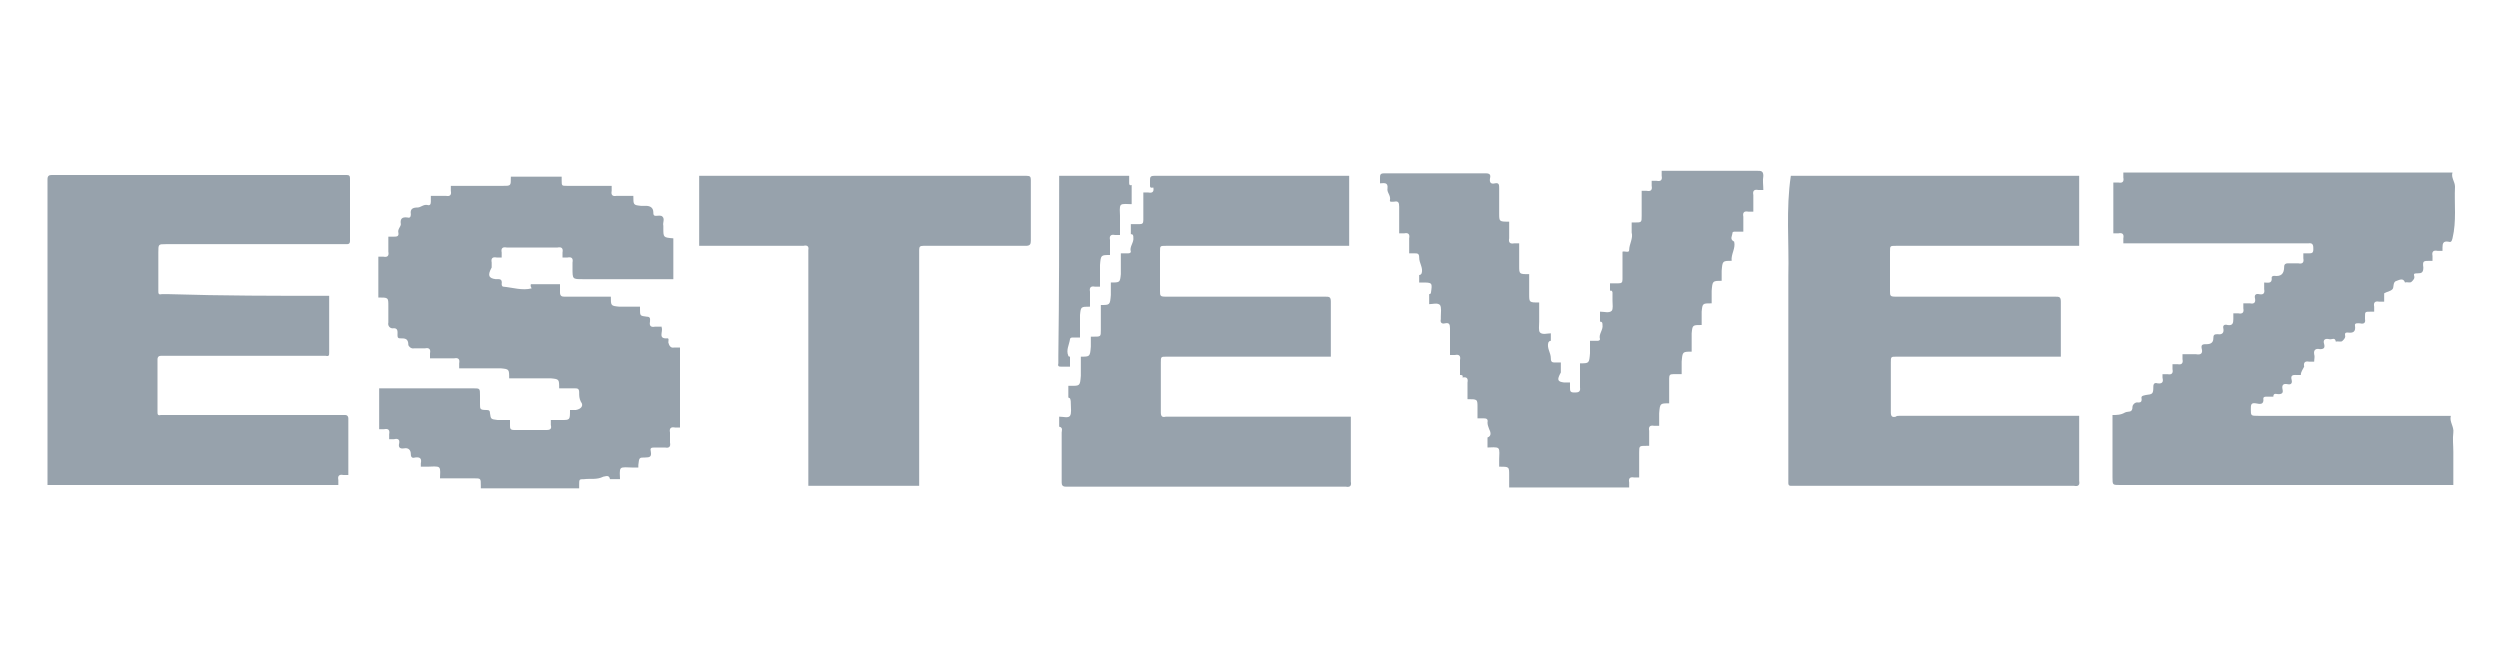
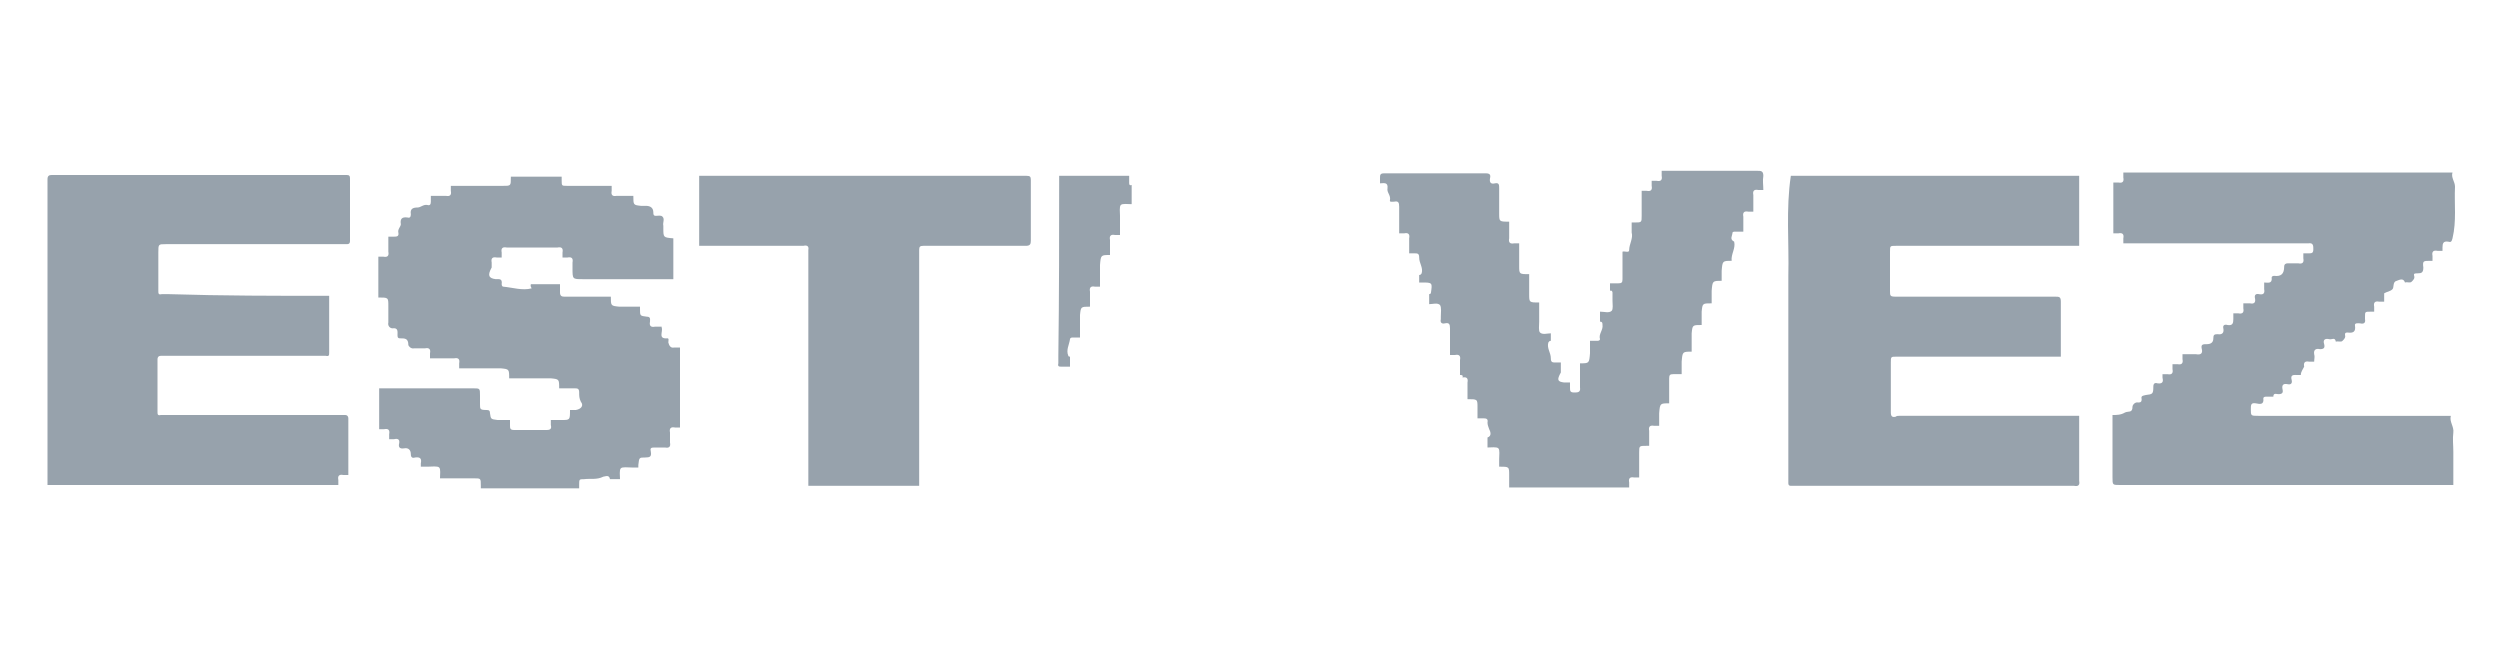
<svg xmlns="http://www.w3.org/2000/svg" version="1.1" id="Layer_1" x="0px" y="0px" viewBox="0 0 300 79.4" style="enable-background:new 0 0 300 79.4;" xml:space="preserve">
  <style type="text/css">
	.st0{fill:#97A2AC;}
</style>
  <g>
    <path class="st0" d="M39.5,35.5c0,2.3,0,4.5,0,6.8c0,0.3,0,0.5-0.4,0.4c-0.3,0-0.7,0-1,0c-6,0-11.9,0-17.9,0c-0.3,0-0.6,0-0.9,0   c-0.3,0-0.4,0.2-0.4,0.4c0,2.1,0,4.2,0,6.3c0,0.3,0,0.5,0.4,0.4c0.3,0,0.7,0,1,0c6.7,0,13.4,0,20.2,0c0.3,0,0.6,0,0.9,0   c0.3,0,0.4,0.2,0.4,0.4c0,2.3,0,4.5,0,6.8c-0.2,0-0.4,0-0.6,0c-0.5-0.1-0.7,0.1-0.6,0.6c0,0.2,0,0.4,0,0.6c-11.6,0-23.2,0-34.9,0   c0-11.9,0-23.8,0-35.7c0-0.3,0-0.7,0-1c0-0.4,0.2-0.5,0.5-0.5c0.2,0,0.5,0,0.7,0c11.3,0,22.6,0,33.8,0c0.3,0,0.6,0,0.9,0   c0.3,0,0.4,0.1,0.4,0.4c0,2.5,0,5,0,7.5c0,0.4-0.2,0.4-0.5,0.4c-2.5,0-5.1,0-7.6,0c-4.7,0-9.3,0-14,0c-0.9,0-0.9,0-0.9,1   c0,1.2,0,2.4,0,3.6c0,0.3,0,0.7,0,1c0,0.3,0,0.5,0.4,0.4c0.3,0,0.6,0,0.9,0C26.7,35.5,33.1,35.5,39.5,35.5z" />
    <path class="st0" d="M276.1,45c-0.1,0-0.3,0-0.4,0c-0.4,0-0.9-0.1-0.7,0.6c0.1,0.4-0.1,0.6-0.5,0.5c-0.5-0.1-0.7,0.1-0.6,0.6   c0.1,0.4,0,0.6-0.5,0.6c-0.2,0-0.6-0.2-0.6,0.3c-0.3,0-0.6,0-0.9,0c-0.2,0-0.3,0.1-0.3,0.2c0.1,0.8-0.4,0.7-0.9,0.6   c-0.6-0.1-0.6,0.2-0.6,0.7c0,0.8,0,0.8,0.9,0.8c0.1,0,0.2,0,0.3,0c7.6,0,15.2,0,22.8,0c-0.2,0.7,0.4,1.3,0.3,2   c-0.1,0.8,0,1.5,0,2.3c0,1.3,0,2.7,0,4c-13.1,0-26.3,0-39.4,0c-0.2,0-0.4,0-0.6,0c-0.9,0-0.9,0-0.9-0.9c0-2.5,0-5,0-7.5   c0.5,0,1,0,1.5-0.3c0.4-0.2,0.9,0.1,0.9-0.7c0-0.2,0.3-0.6,0.7-0.5c0.3,0,0.4-0.1,0.4-0.4c-0.1-0.4,0.1-0.4,0.5-0.5   c0.8-0.1,0.9-0.1,0.9-1c0-0.4,0.2-0.5,0.5-0.4c0.7,0.1,0.7-0.3,0.6-0.7c0-0.1,0-0.3,0-0.4c0.2,0,0.4,0,0.6,0   c0.5,0.1,0.7-0.1,0.6-0.6c0-0.2,0-0.4,0-0.6c0.2,0,0.4,0,0.6,0c0.5,0.1,0.7-0.1,0.6-0.6c0-0.2,0-0.4,0-0.6c0.4,0,0.8,0,1.2,0   c0.1,0,0.3,0,0.4,0c0.5,0.1,0.9,0,0.7-0.7c-0.1-0.5,0.2-0.5,0.6-0.5c0.5,0,0.8-0.2,0.8-0.7c0-0.4,0.1-0.5,0.5-0.5   c0.6,0.1,0.8-0.2,0.7-0.7c-0.1-0.4,0.2-0.5,0.5-0.4c0.6,0.1,0.7-0.2,0.7-0.7c0-0.2,0-0.5,0-0.7c0.2,0,0.4,0,0.6,0   c0.5,0.1,0.7-0.1,0.6-0.6c0-0.2,0-0.4,0-0.6c0.3,0,0.6,0,0.8,0c0.5,0.1,0.7-0.1,0.6-0.6c-0.1-0.4,0.1-0.6,0.5-0.5   c0.5,0.1,0.7-0.1,0.6-0.6c0-0.3,0-0.6,0-0.8c0.4,0,1,0.2,0.9-0.6c0-0.1,0.1-0.2,0.3-0.2c0.8,0.1,1.2-0.2,1.2-1.1   c0-0.3,0.2-0.4,0.4-0.4c0.2,0,0.5,0,0.7,0c0.2,0,0.4,0,0.6,0c0.5,0.1,0.7-0.1,0.6-0.6c0-0.2,0-0.4,0-0.6c0.2,0,0.4,0,0.6,0   c0.4,0,0.6,0,0.6-0.5c0-0.4,0-0.8-0.6-0.7c-0.2,0-0.4,0-0.6,0c-7.2,0-14.4,0-21.6,0c0-0.2,0-0.4,0-0.6c0.1-0.5-0.1-0.7-0.6-0.6   c-0.2,0-0.4,0-0.6,0c0-2,0-4,0-6.1c0.2,0,0.4,0,0.6,0c0.5,0.1,0.7-0.1,0.6-0.6c0-0.2,0-0.4,0-0.6c13.2,0,26.3,0,39.5,0   c-0.2,0.6,0.3,1.1,0.3,1.7c-0.1,2.1,0.2,4.1-0.3,6.2c-0.1,0.4-0.2,0.5-0.5,0.4c-0.6-0.1-0.7,0.2-0.7,0.7c0,0.1,0,0.3,0,0.4   c-0.2,0-0.4,0-0.6,0c-0.5-0.1-0.7,0.1-0.6,0.6c0,0.2,0,0.4,0,0.6c-0.1,0-0.2,0-0.3,0c-0.8,0-0.9,0-0.8,0.8c0,0.6-0.2,0.7-0.7,0.7   c-0.3,0-0.5,0-0.4,0.3c0.1,0.3-0.1,0.5-0.3,0.7c-0.2,0.2-0.5,0-0.8,0.1c-0.2-0.6-0.7-0.3-1-0.2c-0.5,0.1-0.3,0.8-0.5,1   c-0.3,0.3-0.7,0.3-1,0.5c0,0,0,0.2,0,0.3c0,0.2,0,0.5,0,0.7c-0.2,0-0.4,0-0.6,0c-0.5-0.1-0.7,0.1-0.6,0.6c0,0.2,0,0.4,0,0.6   c-0.1,0-0.3,0-0.4,0c-0.7,0-0.7,0-0.7,0.6c0,0.1,0,0.2,0,0.3c0.1,0.5-0.2,0.6-0.6,0.5c-0.2,0-0.7-0.1-0.6,0.3   c0.1,0.7-0.2,0.9-0.9,0.8c-0.3,0-0.3,0.1-0.3,0.3c0.1,0.3-0.1,0.5-0.3,0.7c-0.2,0.2-0.5,0-0.8,0.1c-0.1-0.6-0.5-0.2-0.8-0.3   c-0.4-0.1-0.8,0-0.6,0.6c0.1,0.4,0,0.6-0.5,0.6c-0.4-0.1-0.8,0-0.7,0.6c0.1,0.3,0,0.6,0,0.9c-0.2,0-0.4,0-0.6,0   c-0.5-0.1-0.7,0.1-0.6,0.6C276.1,44.7,276.1,44.8,276.1,45z" />
    <path class="st0" d="M227.9,49.9c7.2,0,14.4,0,21.6,0c0,2.4,0,4.8,0,7.2c0,0.2,0,0.4,0,0.6c0.1,0.5-0.1,0.7-0.6,0.6   c-0.2,0-0.4,0-0.6,0c-10.7,0-21.5,0-32.2,0c-0.4,0-0.8,0-1.2,0c-0.2,0-0.3-0.1-0.3-0.3c0-0.3,0-0.6,0-0.9c0-4,0-8.1,0-12.1   c0-4,0-8,0-11.9c0.1-4-0.3-8,0.3-12c11.5,0,23.1,0,34.6,0c0,2.8,0,5.6,0,8.4c-7.1,0-14.2,0-21.3,0c-0.2,0-0.5,0-0.7,0   c-0.7,0-0.7,0-0.7,0.7c0,1.6,0,3.2,0,4.7c0,0.6,0,0.7,0.7,0.7c3.2,0,6.3,0,9.5,0c3.2,0,6.4,0,9.6,0c0.5,0,0.7,0,0.7,0.6   c0,2.2,0,4.4,0,6.6c-6.4,0-12.9,0-19.3,0c-0.1,0-0.3,0-0.4,0c-0.7,0-0.7,0-0.7,0.7c0,2,0,4,0,6c0,0.5,0.2,0.6,0.6,0.5   C227.6,49.9,227.7,49.9,227.9,49.9z" />
    <path class="st0" d="M63.7,34.1c1.2,0,2.3,0,3.5,0c0,0.3,0,0.7,0,1c0,0.4,0.2,0.5,0.5,0.5c1.1,0,2.2,0,3.3,0c0.8,0,1.5,0,2.3,0   c0,1.1,0,1.1,1,1.2c0.4,0,0.8,0,1.3,0c0.4,0,0.8,0,1.2,0c0,0.1,0,0.2,0,0.3c0,0.8,0,0.8,0.8,0.9c0.5,0,0.4,0.3,0.4,0.6   c-0.1,0.5,0.1,0.7,0.6,0.6c0.3,0,0.6,0,0.8,0c0,0,0,0.1,0,0.1c0.2,0.5-0.5,1.4,0.7,1.3c0.2,0,0.1,0.3,0.1,0.5   c0.1,0.4,0.3,0.7,0.7,0.6c0.2,0,0.5,0,0.7,0c0,0.4,0,0.8,0,1.2c0,1.9,0,3.8,0,5.8c0,0.9,0,1.7,0,2.6c-0.2,0-0.4,0-0.6,0   c-0.5-0.1-0.7,0.1-0.6,0.6c0,0.2,0,0.4,0,0.6s0,0.4,0,0.6c0.1,0.5-0.1,0.7-0.6,0.6c-0.2,0-0.4,0-0.6,0c-0.2,0-0.5,0-0.7,0   c-0.4,0-0.5,0.1-0.4,0.5c0.1,0.6-0.1,0.7-0.7,0.7c-0.7,0-0.7,0-0.8,0.9c0,0.1,0,0.2,0,0.3c-0.3,0-0.6,0-0.8,0   c-0.5,0-1.1-0.1-1.3,0.1c-0.2,0.2-0.1,0.9-0.1,1.3c-0.4,0-0.8,0-1.2,0c-0.1-0.6-0.6-0.3-0.8-0.3c-0.8,0.4-1.5,0.2-2.3,0.3   c-0.6,0-0.6,0-0.6,0.7c0,0.1,0,0.3,0,0.4c-3.9,0-7.9,0-11.8,0c0-0.1,0-0.2,0-0.3c0-0.9,0-0.9-0.8-0.9c-0.6,0-1.2,0-1.8,0   c-0.8,0-1.5,0-2.3,0c0-0.5,0.1-1.1-0.1-1.3c-0.2-0.2-0.9-0.1-1.3-0.1c-0.3,0-0.6,0-0.9,0c0-0.1,0-0.3,0-0.4c0.1-0.5,0-0.8-0.7-0.7   c-0.3,0.1-0.5,0-0.5-0.4c0-0.5-0.3-0.8-0.8-0.7c-0.6,0.1-0.7-0.2-0.6-0.6c0.1-0.5-0.2-0.6-0.6-0.5c-0.2,0-0.4,0-0.6,0   c0-0.2,0-0.4,0-0.6c0.1-0.5-0.1-0.7-0.6-0.6c-0.2,0-0.4,0-0.6,0c0-0.5,0-1,0-1.4c0-1.2,0-2.3,0-3.5c3.8,0,7.5,0,11.3,0   c0.8,0,0.8,0,0.8,0.9c0,0.1,0,0.2,0,0.3c0,0.2,0,0.5,0,0.7c0,0.6,0,0.7,0.8,0.7c0.3,0,0.4,0.1,0.4,0.4c0.1,0.7,0.1,0.7,0.9,0.8   c0.1,0,0.2,0,0.3,0c0.4,0,0.8,0,1.2,0c0,0.2,0,0.4,0,0.6c0,0.4,0,0.6,0.5,0.6c1.3,0,2.6,0,3.9,0c0.5,0,0.6-0.2,0.5-0.6   c0-0.2,0-0.4,0-0.6c0.4,0,0.8,0,1.3,0c1,0,1,0,1-1.2c0.2,0,0.5,0,0.7,0c0.6-0.1,1-0.5,0.6-1c-0.2-0.4-0.2-0.7-0.2-1.1   c0-0.5-0.2-0.5-0.6-0.5c-0.2,0-0.4,0-0.6,0c-0.4,0-0.8,0-1.2,0c0-1.1,0-1.1-1-1.2c-0.4,0-0.8,0-1.3,0c-1.2,0-2.5,0-3.7,0   c0-1.1,0-1.1-1-1.2c-0.4,0-0.8,0-1.3,0c-1.2,0-2.5,0-3.7,0c0-0.2,0-0.4,0-0.6c0.1-0.5-0.1-0.7-0.6-0.6c-0.2,0-0.4,0-0.6,0   c-0.8,0-1.5,0-2.3,0c0-0.2,0-0.4,0-0.6c0.1-0.5-0.1-0.7-0.6-0.6c-0.2,0-0.4,0-0.6,0c-0.2,0-0.5,0-0.7,0c-0.4,0.1-0.7-0.3-0.7-0.4   c0-0.8-0.4-0.8-1-0.8c-0.3,0-0.3-0.2-0.3-0.4c0-0.4,0.1-0.9-0.6-0.8c-0.3,0-0.6-0.3-0.5-0.7c0-0.2,0-0.5,0-0.7c0-0.4,0-0.8,0-1.3   c0-1,0-1-1.2-1c0-1.6,0-3.3,0-4.9c0.2,0,0.4,0,0.6,0c0.5,0.1,0.7-0.1,0.6-0.6c0-0.2,0-0.4,0-0.6c0-0.4,0-0.8,0-1.2   c0.2,0,0.4,0,0.6,0c0.4,0,0.7,0,0.6-0.5c-0.1-0.4,0.3-0.7,0.3-1c-0.1-0.6,0.1-0.9,0.8-0.8c0.3,0.1,0.4-0.1,0.4-0.4   c-0.1-0.6,0.2-0.8,0.8-0.8c0.4,0,0.7-0.4,1.2-0.3c0.3,0.1,0.4-0.1,0.4-0.4c0-0.2,0-0.5,0-0.7c0.4,0,0.8,0,1.2,0c0.2,0,0.4,0,0.6,0   c0.5,0.1,0.7-0.1,0.6-0.6c0-0.2,0-0.4,0-0.6c0.8,0,1.5,0,2.3,0c1.3,0,2.7,0,4,0c0.9,0,0.9,0,0.9-1c0,0,0-0.1,0-0.1c2,0,4,0,6.1,0   c0,0.1,0,0.3,0,0.4c0,0.7,0,0.7,0.6,0.7c1,0,2.1,0,3.1,0c0.8,0,1.5,0,2.3,0c0,0.2,0,0.4,0,0.6c-0.1,0.5,0.1,0.7,0.6,0.6   c0.2,0,0.4,0,0.6,0c0.5,0,1,0,1.4,0c0,1.1,0,1.1,0.9,1.2c0.2,0,0.4,0,0.6,0c0.5,0,0.9,0.2,0.9,0.8c0,0.2,0,0.4,0.3,0.4   c0.3,0,0.6-0.1,0.8,0.1c0.3,0.3,0,0.7,0.1,1.1c0,0.1,0,0.2,0,0.3c0,1.1,0,1.1,1.2,1.2c0,0.4,0,0.8,0,1.2c0,1.2,0,2.5,0,3.7   c-3.6,0-7.3,0-10.9,0c-1.2,0-1.2,0-1.2-1.3c0,0,0-0.1,0-0.1c0-0.2,0-0.4,0-0.6c0.1-0.5-0.1-0.7-0.6-0.6c-0.2,0-0.4,0-0.6,0   c0-0.2,0-0.4,0-0.6c0.1-0.5-0.1-0.7-0.6-0.6c-0.2,0-0.4,0-0.6,0c-1.6,0-3.3,0-4.9,0c-0.2,0-0.4,0-0.6,0c-0.5-0.1-0.7,0.1-0.6,0.6   c0,0.2,0,0.4,0,0.6c-0.2,0-0.4,0-0.6,0c-0.5-0.1-0.7,0.1-0.6,0.6c0,0.2,0,0.4,0,0.6c-0.5,0.9-0.4,1.3,0.5,1.4   c0.4,0,0.8-0.1,0.7,0.6c0,0.2,0.1,0.3,0.2,0.3c1.1,0.1,2.3,0.5,3.4,0.2C63.6,34.3,63.7,34.2,63.7,34.1z" />
    <path class="st0" d="M175.2,45c0-0.4,0-0.8,0-1.2c0-0.2,0-0.4,0-0.6c0.1-0.5-0.1-0.7-0.6-0.6c-0.2,0-0.4,0-0.6,0c0-0.4,0-0.8,0-1.2   c0-0.7,0-1.3,0-2c0-0.5-0.1-0.7-0.6-0.6c-0.4,0.1-0.6-0.1-0.5-0.5c0-0.1,0-0.2,0-0.3c0-0.5,0.1-1.1-0.1-1.4   c-0.3-0.3-0.9-0.1-1.3-0.1c0-0.4,0-0.8,0-1.2c0.1,0,0.2-0.1,0.2-0.1c0.2-1.3,0.2-1.3-1.1-1.3c-0.1,0-0.2,0-0.3,0c0-0.3,0-0.6,0-0.9   c0.2,0,0.2-0.1,0.3-0.2c0.2-0.7-0.3-1.2-0.3-1.9c0-0.5-0.2-0.5-0.6-0.5c-0.2,0-0.4,0-0.6,0c0-0.4,0-0.8,0-1.2c0-0.2,0-0.4,0-0.6   c0.1-0.5-0.1-0.7-0.6-0.6c-0.2,0-0.4,0-0.6,0c0-0.4,0-0.8,0-1.2c0-0.7,0-1.3,0-2c0-0.5-0.1-0.7-0.6-0.6c-0.2,0-0.6,0.1-0.5-0.2   c0.1-0.6-0.4-0.9-0.3-1.4c0.1-0.8-0.5-0.6-0.9-0.6c0-0.2,0-0.4,0-0.6c0-0.4,0-0.6,0.5-0.6c4.1,0,8.1,0,12.2,0   c0.5,0,0.6,0.2,0.5,0.6c-0.1,0.6,0.2,0.7,0.6,0.6c0.5-0.1,0.5,0.2,0.5,0.6c0,0.6,0,1.1,0,1.7c0,0.4,0,0.8,0,1.3c0,1,0,1,1.2,1   c0,0.5,0,1,0,1.4c0,0.2,0,0.4,0,0.6c-0.1,0.5,0.1,0.7,0.6,0.6c0.2,0,0.4,0,0.6,0c0,0.4,0,0.8,0,1.2c0,0.5,0,1,0,1.5c0,1,0,1,1.2,1   c0,0.3,0,0.6,0,0.9c0,0.5,0,1,0,1.5c0,1,0,1,1.2,1c0,0.4,0,0.8,0,1.2c0,0.4,0,0.8,0,1.1c0,0.5-0.1,1.1,0.1,1.3   c0.3,0.3,0.9,0.1,1.3,0.1c0,0.3,0,0.6,0,0.9c-0.2,0-0.2,0.1-0.3,0.2c-0.2,0.7,0.3,1.2,0.3,1.9c0,0.5,0.2,0.5,0.6,0.5   c0.2,0,0.4,0,0.6,0c0,0.4,0,0.8,0,1.2c-0.5,0.9-0.4,1.1,0.4,1.2c0.2,0,0.5,0,0.7,0c0,0.2,0,0.4,0,0.6c0,0.4,0,0.6,0.5,0.6   c0.4,0,0.8,0,0.7-0.6c0-0.2,0-0.4,0-0.6c0-0.8,0-1.5,0-2.3c1.1,0,1.1,0,1.2-1.2c0-0.1,0-0.2,0-0.3c0-0.4,0-0.8,0-1.2   c0.3,0,0.6,0,0.9,0c0.2,0,0.3-0.1,0.3-0.2c-0.2-0.6,0.4-1.1,0.3-1.7c0-0.2,0-0.4-0.3-0.4c0-0.4,0-0.8,0-1.2c0.5,0,1.1,0.2,1.4-0.1   c0.2-0.2,0.1-0.8,0.1-1.2c0-0.3,0-0.7,0-1c0-0.1-0.1-0.3-0.3-0.2c0-0.3,0-0.6,0-0.9c0.3,0,0.7,0,1,0c0.4,0,0.5-0.1,0.5-0.5   c0-0.7,0-1.4,0-2.1c0-0.4,0-0.8,0-1.2c0.3-0.1,0.8,0.2,0.8-0.2c0-0.7,0.5-1.4,0.3-2.1c0-0.4,0-0.8,0-1.2c0.1,0,0.2,0,0.3,0   c0.9,0,0.9,0,0.9-0.8c0-0.6,0-1.2,0-1.8c0-0.4,0-0.8,0-1.2c0.2,0,0.4,0,0.6,0c0.5,0.1,0.7-0.1,0.6-0.6c0-0.2,0-0.4,0-0.6   c0.2,0,0.4,0,0.6,0c0.5,0.1,0.7-0.1,0.6-0.6c0-0.2,0-0.4,0-0.6c3.8,0,7.6,0,11.5,0c0.4,0,0.7,0,0.7,0.6c-0.1,0.6,0,1.1,0,1.7   c-0.2,0-0.4,0-0.6,0c-0.5-0.1-0.7,0.1-0.6,0.6c0,0.2,0,0.4,0,0.6c0,0.5,0,1,0,1.4c-0.2,0-0.4,0-0.6,0c-0.5-0.1-0.7,0.1-0.6,0.6   c0,0.2,0,0.4,0,0.6c0,0.4,0,0.8,0,1.2c-0.4,0-0.8,0-1.1,0c-0.1,0-0.2,0.1-0.2,0.1c0,0.4-0.4,0.8,0.2,1.1c0.2,0.8-0.4,1.5-0.3,2.3   c-1.1,0-1.1,0-1.2,1.2c0,0.1,0,0.2,0,0.3c0,0.3,0,0.6,0,0.9c-1.1,0-1.1,0-1.2,1.2c0,0.1,0,0.2,0,0.3c0,0.4,0,0.8,0,1.2   c-1.1,0-1.1,0-1.2,1c0,0.4,0,0.8,0,1.3c0,0.1,0,0.2,0,0.3c-1.1,0-1.1,0-1.2,1c0,0.4,0,0.8,0,1.3c0,0.3,0,0.6,0,0.9   c-1.1,0-1.1,0-1.2,1.2c0,0.1,0,0.2,0,0.3c0,0.4,0,0.8,0,1.2c-0.3,0-0.7,0-1,0c-0.4,0-0.5,0.1-0.5,0.5c0,0.7,0,1.4,0,2.1   c0,0.3,0,0.6,0,0.9c-1.1,0-1.1,0-1.2,1.2c0,0.1,0,0.2,0,0.3c0,0.4,0,0.8,0,1.2c-0.2,0-0.4,0-0.6,0c-0.5-0.1-0.7,0.1-0.6,0.6   c0,0.2,0,0.4,0,0.6c0,0.4,0,0.8,0,1.2c-0.1,0-0.2,0-0.3,0c-0.9,0-0.9,0-0.9,0.8c0,0.6,0,1.2,0,1.8c0,0.4,0,0.8,0,1.2   c-0.2,0-0.4,0-0.6,0c-0.5-0.1-0.7,0.1-0.6,0.6c0,0.2,0,0.4,0,0.6c-4.8,0-9.6,0-14.4,0c0-0.5,0-1,0-1.5c0-1,0-1-1.2-1   c0-0.3,0-0.6,0-0.9c0-0.5,0.1-1.1-0.1-1.3c-0.2-0.2-0.9-0.1-1.3-0.1c0-0.4,0-0.8,0-1.2c0.6-0.2,0.3-0.8,0.2-1   c-0.1-0.3-0.2-0.5-0.2-0.8c0.1-0.5-0.2-0.5-0.6-0.5c-0.2,0-0.4,0-0.6,0c0-0.4,0-0.8,0-1.3c0-1,0-1-1.2-1c0-0.5,0-1,0-1.4   c0-0.2,0-0.4,0-0.6c0.1-0.5-0.1-0.7-0.6-0.6C175.6,45,175.4,45,175.2,45z" />
-     <path class="st0" d="M138,22.3c0-0.2,0-0.4,0-0.6c0-0.4,0-0.6,0.5-0.6c2,0,3.9,0,5.9,0c5.8,0,11.7,0,17.5,0c0,2.8,0,5.6,0,8.4   c-7.1,0-14.2,0-21.3,0c-0.2,0-0.5,0-0.7,0c-0.7,0-0.7,0-0.7,0.7c0,1.6,0,3.2,0,4.7c0,0.6,0,0.7,0.7,0.7c3.2,0,6.3,0,9.5,0   c3.2,0,6.4,0,9.6,0c0.5,0,0.7,0,0.7,0.6c0,2.2,0,4.4,0,6.6c-6.4,0-12.9,0-19.3,0c-0.1,0-0.3,0-0.4,0c-0.7,0-0.7,0-0.7,0.7   c0,2,0,4,0,6c0,0.5,0.2,0.6,0.6,0.5c0.2,0,0.4,0,0.6,0c7.2,0,14.4,0,21.6,0c0,2.4,0,4.8,0,7.2c0,0.2,0,0.4,0,0.6   c0.1,0.5-0.1,0.7-0.6,0.6c-0.2,0-0.4,0-0.6,0c-10.7,0-21.3,0-32,0c-0.3,0-0.7,0-1,0c-0.4,0-0.5-0.2-0.5-0.5c0-2,0-4,0-6   c0-0.2,0.2-0.6-0.3-0.7c0-0.4,0-0.8,0-1.2c0.5,0,1.1,0.2,1.3-0.1c0.2-0.3,0.1-0.9,0.1-1.4c0-0.2,0-0.5-0.1-0.7c0,0-0.2-0.1-0.2-0.1   c0-0.5,0-1,0-1.4c0.1,0,0.2,0,0.3,0c1.1,0,1.1,0,1.2-1.2c0-0.8,0-1.5,0-2.3c1.1,0,1.1,0,1.2-1.2c0-0.1,0-0.2,0-0.3   c0-0.3,0-0.6,0-0.9c0.1,0,0.2,0,0.3,0c0.9,0,0.9,0,0.9-0.8c0-0.6,0-1.2,0-1.8c0-0.4,0-0.8,0-1.2c1.1,0,1.1,0,1.2-1.2   c0-0.1,0-0.2,0-0.3c0-0.4,0-0.8,0-1.2c1.1,0,1.1,0,1.2-1c0-0.4,0-0.8,0-1.3c0-0.4,0-0.8,0-1.2c0.3,0,0.6,0,0.9,0   c0.2,0,0.3-0.1,0.3-0.2c-0.2-0.6,0.4-1.1,0.3-1.7c0-0.2,0-0.4-0.3-0.4c0-0.4,0-0.8,0-1.2c0.3,0,0.7,0,1,0c0.4,0,0.5-0.1,0.5-0.5   c0-0.7,0-1.4,0-2.1c0-0.4,0-0.8,0-1.2c0.2,0,0.4,0,0.6,0c0.5,0.1,0.7-0.1,0.6-0.6C138,22.6,138,22.4,138,22.3z" />
    <path class="st0" d="M96,29.5c-4,0-8.1,0-12.1,0c0-2.8,0-5.6,0-8.4c12.8,0,25.5,0,38.3,0c0.3,0,0.7,0,1,0c0.4,0,0.5,0.1,0.5,0.5   c0,1.2,0,2.5,0,3.7c0,1.2,0,2.4,0,3.6c0,0.4-0.1,0.6-0.6,0.6c-2.3,0-4.5,0-6.8,0c-1.8,0-3.6,0-5.5,0c-0.4,0-0.5,0.1-0.5,0.5   c0,0.3,0,0.7,0,1c0,9.1,0,18.2,0,27.3c-4.4,0-8.8,0-13.3,0c0-9.1,0-18.2,0-27.3c0-0.3,0-0.7,0-1c0.1-0.5-0.2-0.6-0.6-0.5   C96.4,29.5,96.2,29.5,96,29.5z" />
    <path class="st0" d="M127.1,21.1c2.8,0,5.6,0,8.4,0c0,0.3,0,0.5,0,0.8c0,0.2,0,0.4,0.3,0.3c0,0.8,0,1.5,0,2.3   c-0.5,0-1.1-0.1-1.3,0.1c-0.2,0.2-0.1,0.9-0.1,1.3c0,0.8,0,1.5,0,2.3c-0.2,0-0.4,0-0.6,0c-0.5-0.1-0.7,0.1-0.6,0.6   c0,0.2,0,0.4,0,0.6c0,0.4,0,0.8,0,1.2c-1.1,0-1.1,0-1.2,1.2c0,0.1,0,0.2,0,0.3c0,0.8,0,1.5,0,2.3c-0.2,0-0.4,0-0.6,0   c-0.5-0.1-0.7,0.1-0.6,0.6c0,0.2,0,0.4,0,0.6c0,0.4,0,0.8,0,1.2c-1.1,0-1.1,0-1.2,1c0,0.4,0,0.8,0,1.3c0,0.5,0,1,0,1.4   c-0.3,0-0.6,0-0.9,0c-0.2,0-0.3,0.1-0.3,0.2c-0.1,0.7-0.5,1.3-0.2,2c0,0.1,0.2,0.1,0.2,0.1c0,0.4,0,0.8,0,1.2c-0.3,0-0.7,0-1,0   c-0.3,0-0.5,0-0.4-0.4c0-0.3,0-0.6,0-0.9C127.1,35.5,127.1,28.3,127.1,21.1z" />
  </g>
</svg>